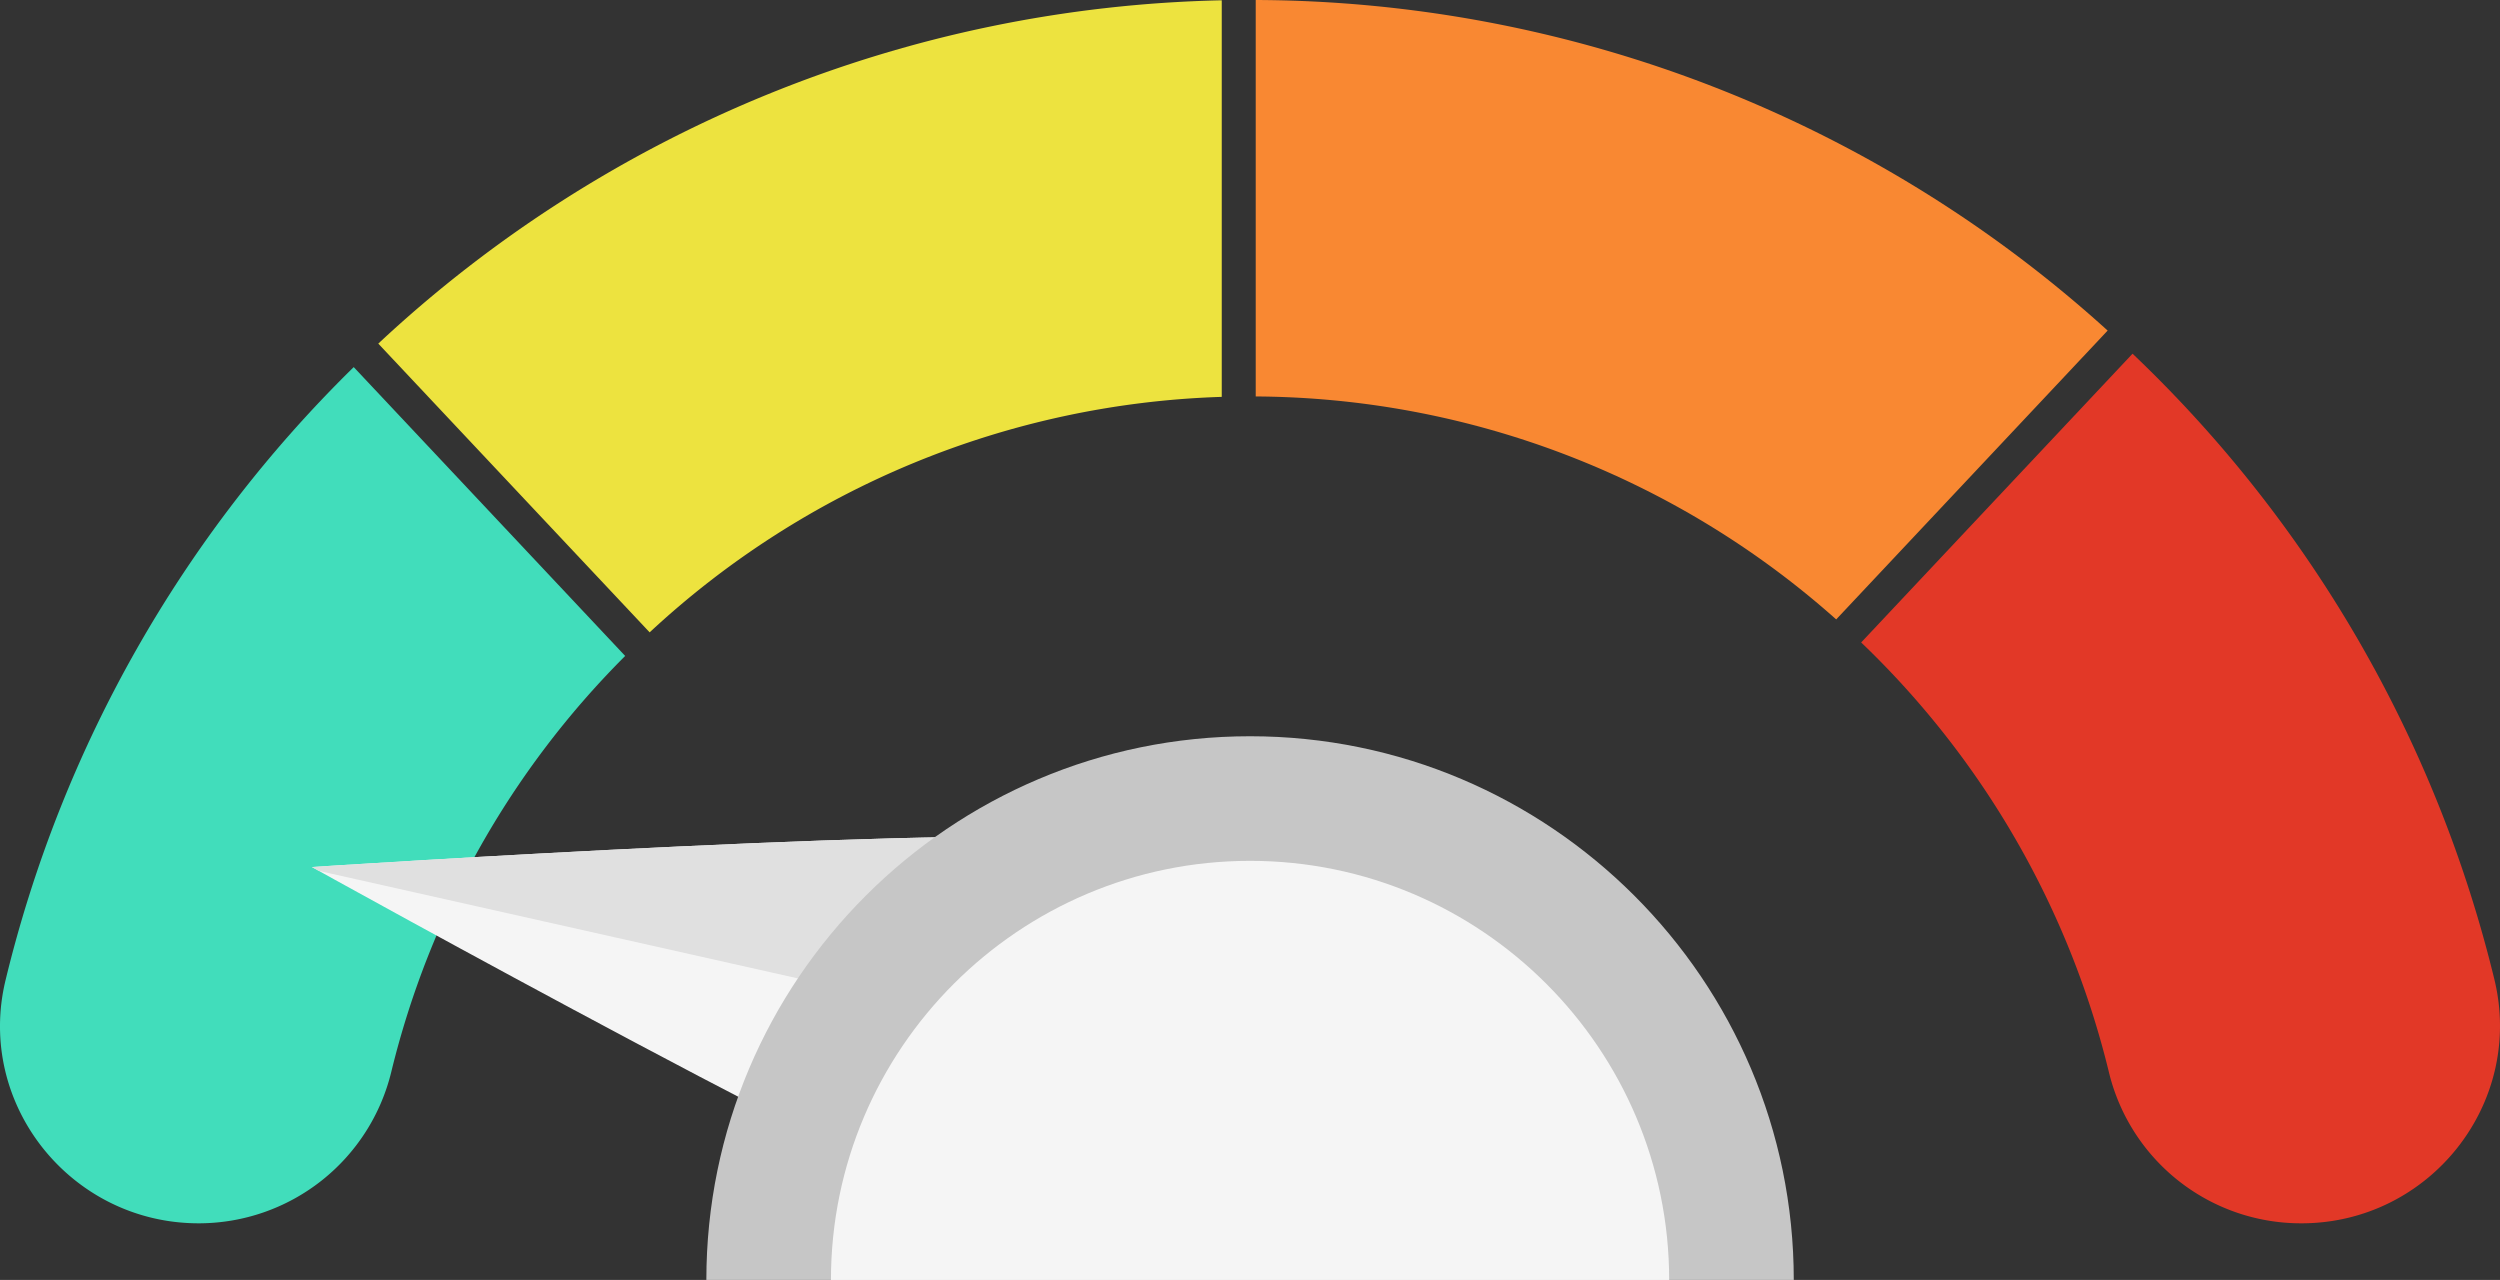
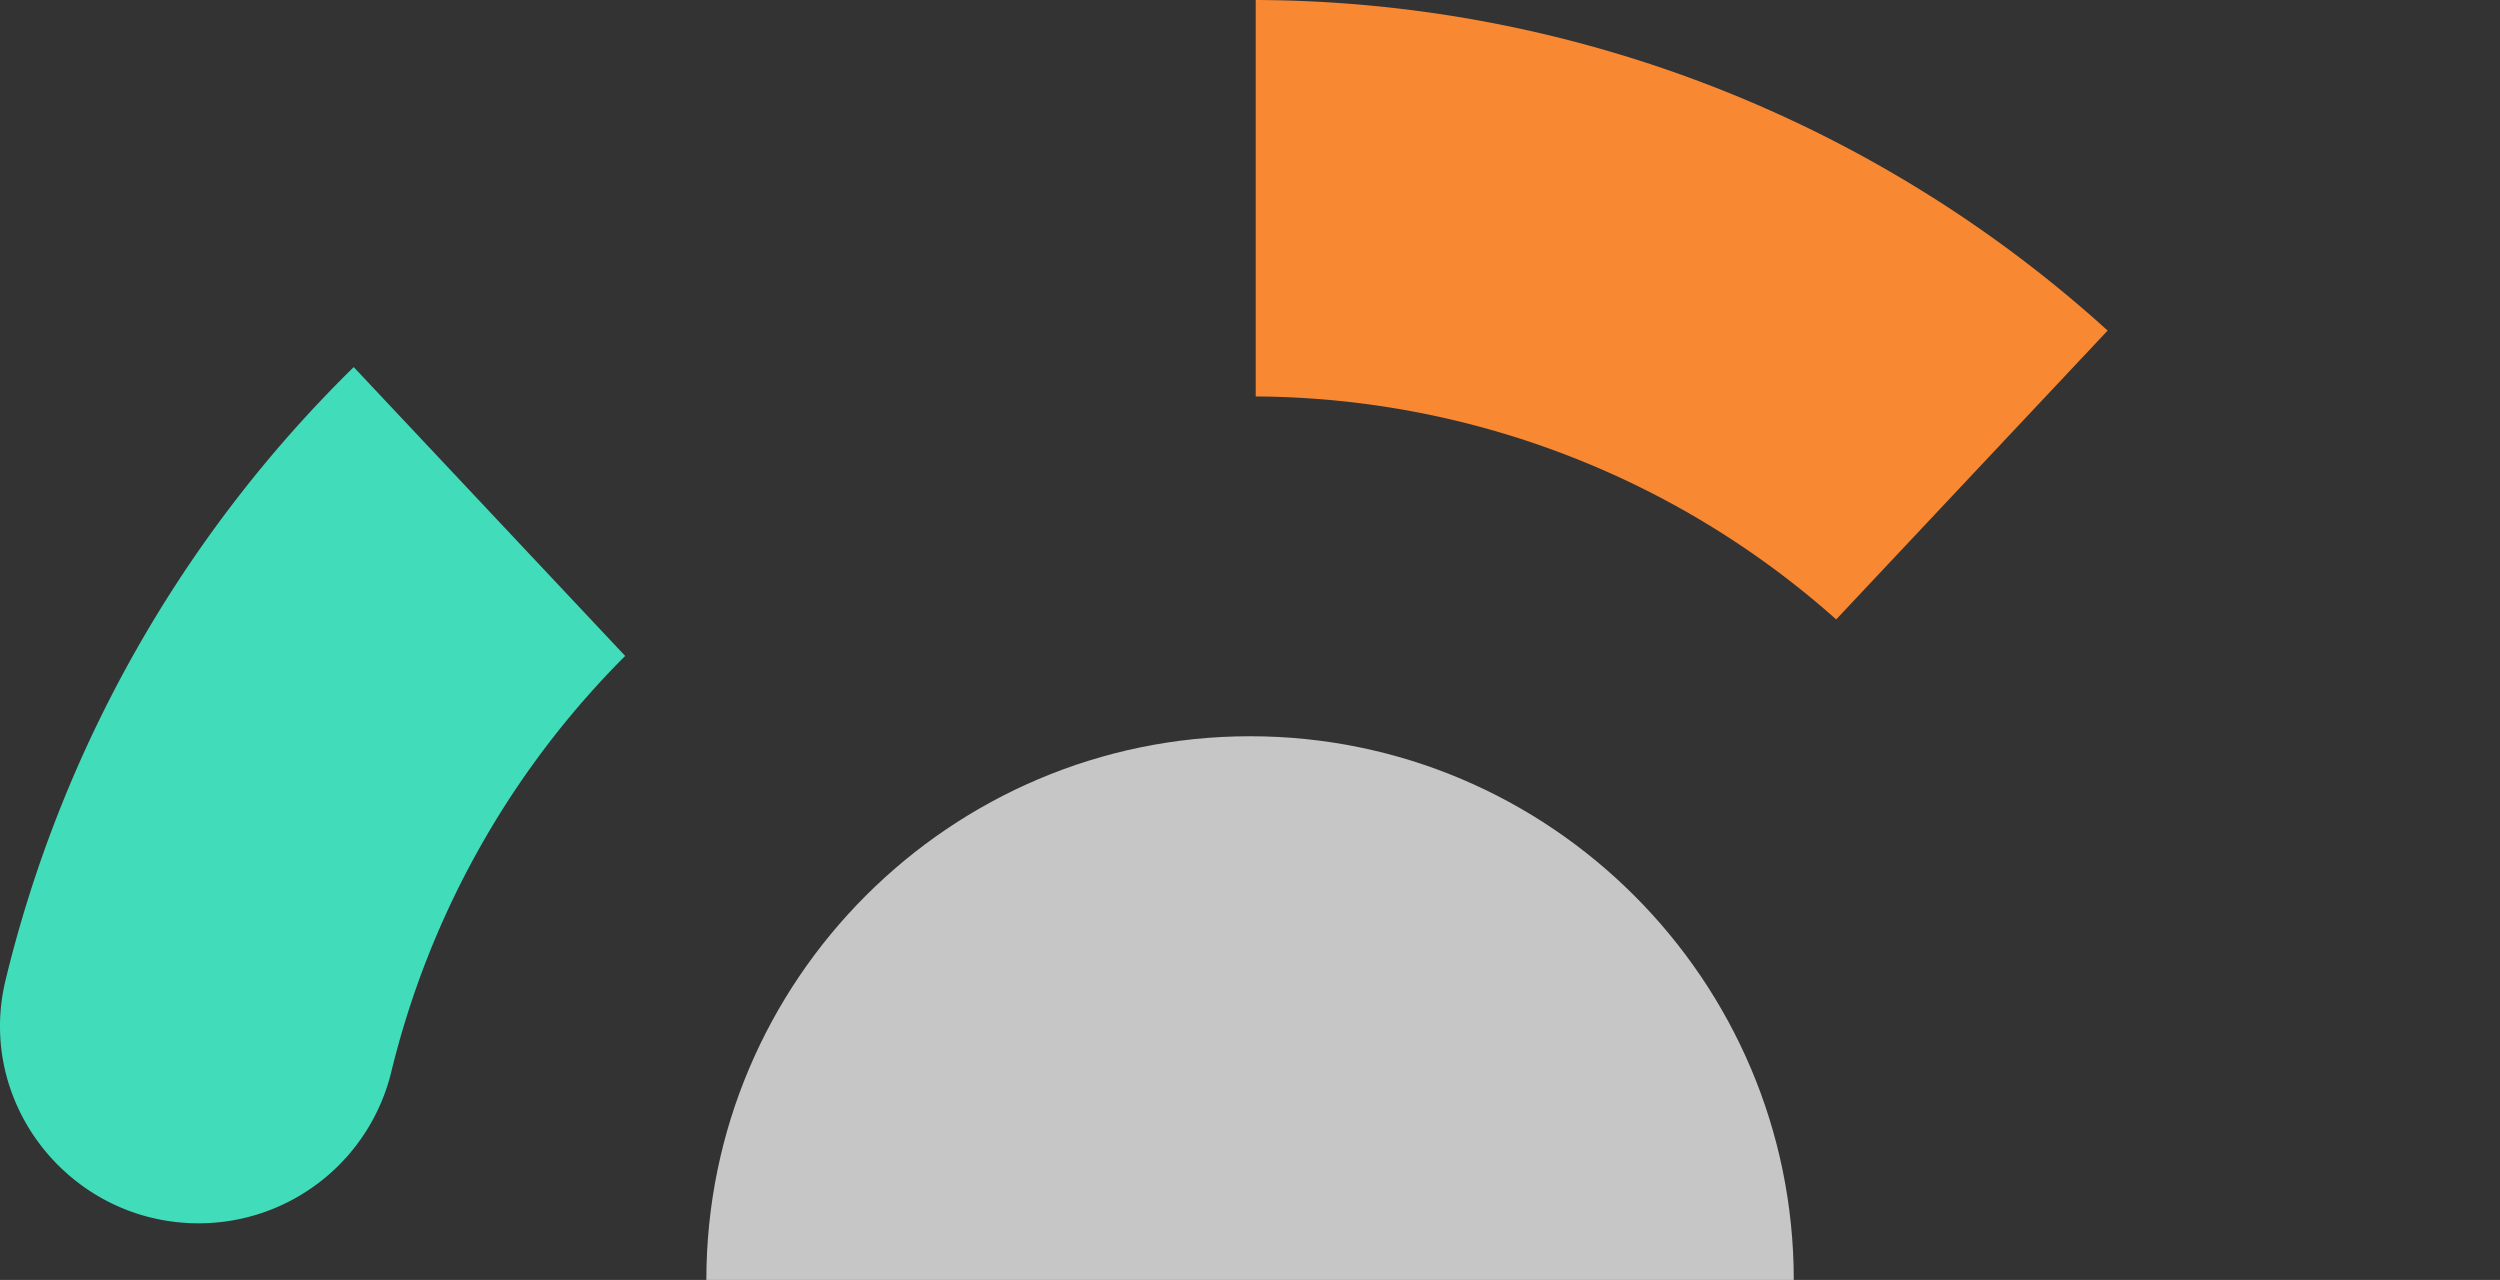
<svg xmlns="http://www.w3.org/2000/svg" width="863.095" height="441.888" viewBox="0 0 863.095 441.888">
  <rect x="0" y="0" width="863.095" height="441.888" fill="#333333" stroke="none" />
  <g transform="translate(-168.453 -85.056)">
-     <path d="M590.246,85.158A440.249,440.249,0,0,0,299.052,203.683l93.686,99.688a303.882,303.882,0,0,1,197.508-81.3Z" fill="#ede33f" />
-     <path d="M601.976,85.056V221.927a303.768,303.768,0,0,1,200.4,76.973l93.714-99.715A440.15,440.15,0,0,0,601.976,85.056Z" fill="#f98832" />
+     <path d="M601.976,85.056V221.927a303.768,303.768,0,0,1,200.4,76.973l93.714-99.715A440.15,440.15,0,0,0,601.976,85.056" fill="#f98832" />
    <path d="M290.573,211.792a441.953,441.953,0,0,0-120.22,211.719c-10.308,42.81,22.648,83.88,66.686,83.88h.014a68.444,68.444,0,0,0,66.5-52.339,304.947,304.947,0,0,1,80.735-143.538Z" fill="#41ddbb" />
-     <path d="M904.691,207.167,811,306.856a305.137,305.137,0,0,1,85.575,148.55,68.216,68.216,0,0,0,66.416,51.985h0c44.141,0,76.994-41.226,66.635-84.133A442.094,442.094,0,0,0,904.691,207.167Z" fill="#e23827" />
-     <path d="M556.29,375.984c34.564,7.756,55.763,44.428,47.35,81.909s-43.25,61.577-77.813,53.821-249.7-127.325-249.7-127.325S521.726,368.228,556.29,375.984Z" fill="#f5f5f5" />
-     <path d="M278.526,385.719l324.941,72.929c.06-.251.116-.5.173-.755,8.413-37.481-12.786-74.153-47.35-81.909s-280.163,8.4-280.163,8.4S276.958,384.852,278.526,385.719Z" fill="#e0e0e0" />
    <path d="M548.843,409.164c17.667,3.961,28.5,22.708,24.2,41.862s-22.107,31.474-39.772,27.508-28.5-22.708-24.2-41.863S531.177,405.2,548.843,409.164Z" fill="#ebebeb" />
    <path d="M547.15,416.7c13.827,3.1,22.3,17.773,18.942,32.761s-17.3,24.631-31.126,21.528-22.3-17.771-18.939-32.764S533.325,413.6,547.15,416.7Z" fill="#fff" />
    <path d="M600.022,339.237c-103.5,0-187.709,84.206-187.709,187.707H787.731C787.731,423.443,703.522,339.237,600.022,339.237Z" fill="#c6c6c6" />
-     <path d="M600.022,382.253c-79.783,0-144.692,64.909-144.692,144.691H744.715C744.715,447.162,679.8,382.253,600.022,382.253Z" fill="#f5f5f5" />
  </g>
</svg>